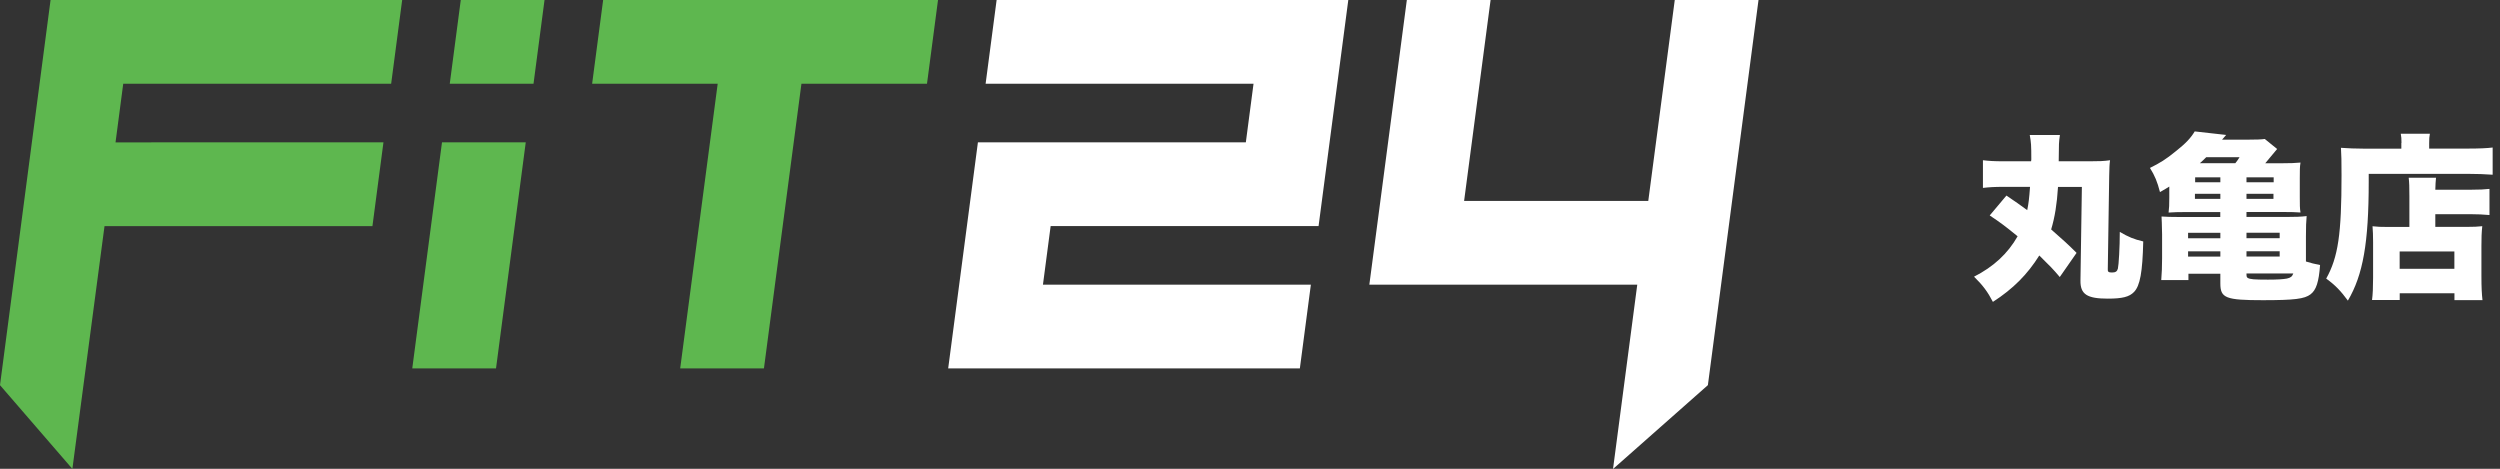
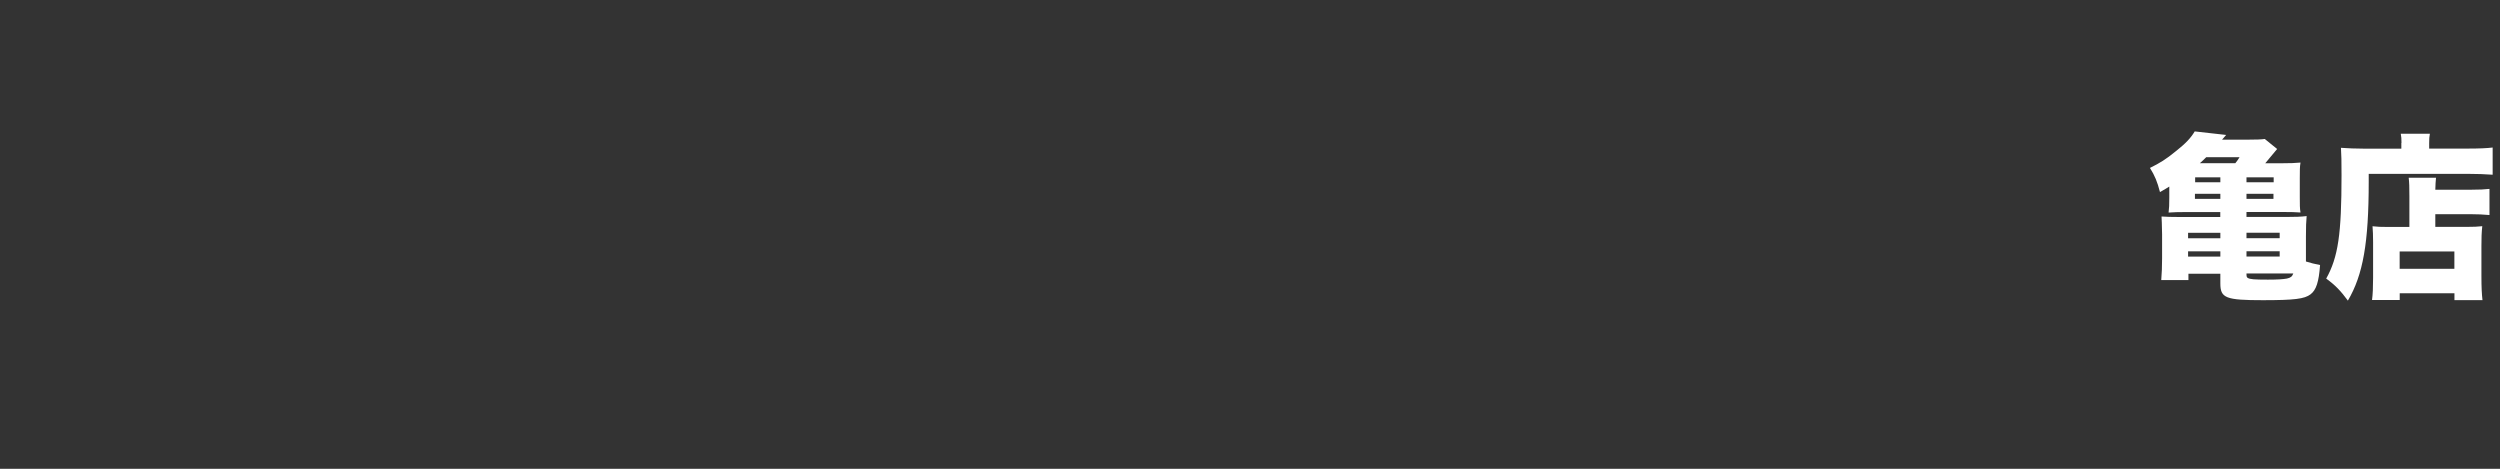
<svg xmlns="http://www.w3.org/2000/svg" width="354.02" height="66.39" viewBox="0 0 354.02 66.39">
  <rect x="0" y="0" width="354.02" height="66.39" fill="#333333" stroke="none" />
  <g id="a" />
  <g id="b">
    <g id="c">
      <g>
        <g>
-           <path d="M7.16,0H56.95l-1.56,11.86H17.45l-1.09,8.3H54.3l-1.56,11.86H14.8l-4.55,34.38L0,54.54,7.16,0Zm63.08,52.17l4.21-32.01h-11.86l-4.21,32.01h11.86Zm5.31-40.31l1.56-11.86h-11.86l-1.56,11.86h11.86Zm32.63,40.31l5.31-40.31h17.78L132.83,0h-47.42l-1.56,11.86h17.78l-5.31,40.31h11.86Z" style="fill:#5eb74f;" />
-           <path d="M138.48,20.16h37.94l1.09-8.3h-37.94l1.56-11.86h49.8l-4.21,32.01h-37.94l-1.09,8.3h37.94l-1.56,11.86h-49.8l4.21-32.01Zm89.95,46.24l13.42-11.86L249.02,0h-11.86l-3.75,28.45h-26.08l3.75-28.45h-11.86l-5.31,40.31h37.94l-3.43,26.08Z" style="fill:#fff;" />
-         </g>
+           </g>
        <g>
-           <path d="M284.12,27.69c1.38,.92,1.85,1.27,2.95,2.07,.2-.97,.28-1.67,.4-3.3h-3.75c-1.28,0-2.08,.05-2.92,.15v-3.92c.83,.1,1.55,.15,2.9,.15h3.92c0-.12,.03-.2,.03-.25,0-2.05-.03-2.42-.22-3.47h4.27c-.15,1.07-.15,1.15-.17,3.72h4.42c1.27,0,2-.02,2.85-.15-.08,.55-.1,1.17-.12,2.2l-.2,13.25c-.03,.35,.12,.45,.6,.45,.5,0,.72-.15,.83-.55,.12-.5,.27-3.05,.27-5.2,1.22,.72,2.02,1.05,3.32,1.35-.1,4.35-.45,6.27-1.3,7.15-.67,.7-1.65,.95-3.72,.95-2.95,0-3.9-.62-3.87-2.57l.2-13.25h-3.38c-.15,2.42-.45,4.3-.97,6.02,1.58,1.37,2.5,2.22,3.6,3.32l-2.38,3.42c-.92-1.1-1.42-1.6-2.9-3.05-1.67,2.67-3.7,4.72-6.57,6.57-.72-1.4-1.42-2.35-2.67-3.57,2.75-1.4,4.77-3.25,6.17-5.72-1.78-1.45-2.4-1.92-3.95-2.95l2.37-2.82Z" style="fill:#fff;" />
          <path d="M323.02,23.12c1.38,0,1.97-.03,2.75-.1-.1,.6-.1,1.07-.1,2.17v2.75c0,1.07,0,1.55,.1,2.15-.7-.05-1.35-.07-2.5-.07h-5.15v.7h5.8c1.1,0,1.87-.02,2.72-.12-.07,.67-.1,1.58-.1,2.88v3.55c.8,.25,1.12,.32,2,.5-.17,2.4-.55,3.55-1.35,4.15-.85,.65-2.27,.83-6.75,.83-5.27,0-6.02-.3-6.02-2.37v-1.38h-4.52v.9h-3.85c.08-.95,.12-1.92,.12-3.1v-3.35c-.03-1.42-.05-2.27-.08-2.55,.7,.05,1.47,.07,2.52,.07h5.8v-.7h-4.85c-1.12,0-1.77,.02-2.47,.07,.08-.62,.1-1.1,.1-2.15v-1.53c-.42,.28-.65,.38-1.32,.78-.38-1.47-.72-2.3-1.42-3.42,1.42-.7,2.27-1.22,3.67-2.37,1.42-1.12,2.12-1.88,2.67-2.8l4.45,.5c-.28,.33-.35,.4-.58,.67h3.55c1.35,0,2.05-.03,2.5-.1l1.75,1.42c-.22,.27-.27,.33-1.1,1.32-.2,.25-.3,.38-.58,.7h2.22Zm-13.17,9.85v.77h4.57v-.77h-4.57Zm0,2.62v.75h4.57v-.75h-4.57Zm4.57-8.15h-3.6v.72h3.6v-.72Zm0-2.33h-3.57v.7h3.57v-.7Zm2.12-2c.28-.35,.35-.45,.6-.85h-4.72c-.38,.38-.5,.5-.9,.85h5.02Zm1.58,2.7h3.85v-.7h-3.85v.7Zm0,2.35h3.82v-.72h-3.82v.72Zm0,5.57h4.7v-.77h-4.7v.77Zm0,2.6h4.7v-.75h-4.7v.75Zm0,2.4c0,.42,.02,.52,.17,.62,.3,.2,.92,.25,2.87,.25,1.28,0,2.12-.05,2.67-.15,.55-.12,.75-.28,.92-.72h-6.65Z" style="fill:#fff;" />
          <path d="M340.07,20.24c0-.55-.02-.9-.1-1.3h4.12c-.08,.38-.1,.72-.1,1.35v.75h5.47c1.57,0,2.75-.05,3.52-.15v3.85c-1-.08-2.35-.12-3.45-.12h-14.1v1.1c0,8.67-.8,13.2-2.95,16.85-1.03-1.4-1.8-2.2-3.07-3.12,1.7-3.05,2.17-6.32,2.17-14.65,0-1.87-.02-3-.08-3.87,.98,.07,2.05,.12,3.3,.12h5.25v-.8Zm1.12,7.65c0-1.45-.02-2.05-.1-2.72h3.87c-.05,.5-.08,.88-.1,1.7h4.85c1.4,0,2.22-.05,2.82-.12v3.7c-.85-.08-1.77-.12-2.7-.12h-4.97v1.8h4.35c1.12,0,1.67-.03,2.3-.1-.1,.92-.12,1.65-.12,2.8v4.25c0,1.62,.05,2.53,.15,3.42h-3.97v-.97h-7.75v.95h-3.92c.1-.72,.15-1.8,.15-3.17v-5.02c0-.95-.03-1.62-.08-2.25,.65,.08,1.2,.1,2.27,.1h2.95v-4.22Zm-1.38,10.17h7.75v-2.45h-7.75v2.45Z" style="fill:#fff;" />
        </g>
      </g>
    </g>
  </g>
</svg>